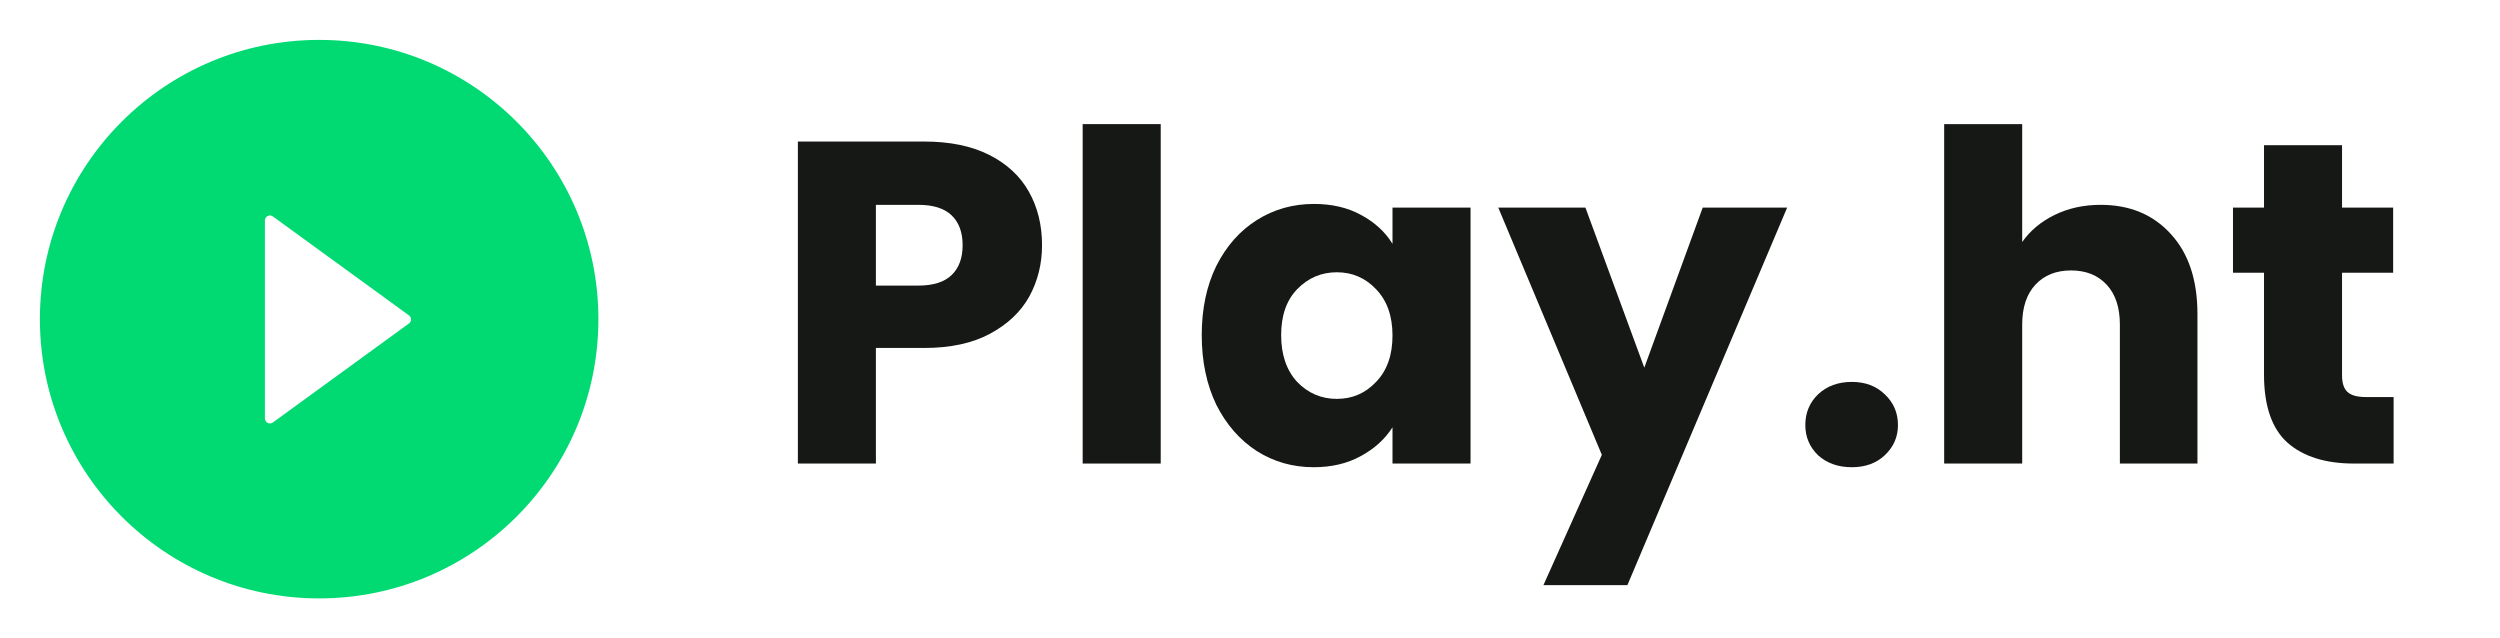
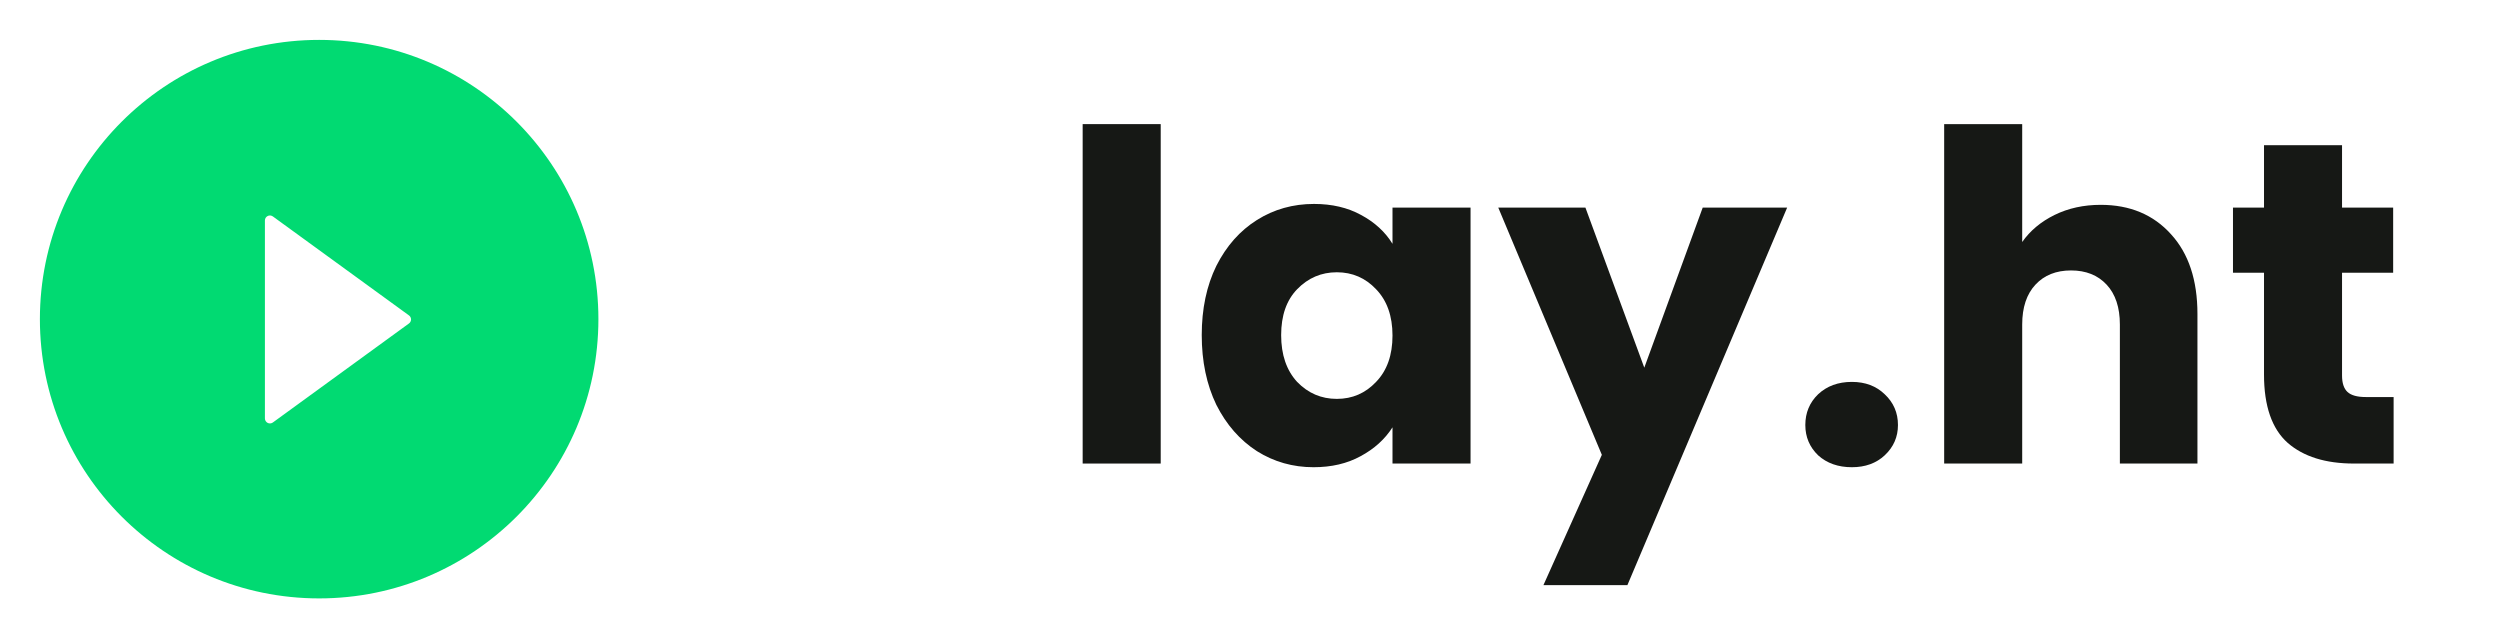
<svg xmlns="http://www.w3.org/2000/svg" width="141" height="36" viewBox="0 0 141 36" fill="none">
  <path d="M18 2.25C9.302 2.25 2.25 9.302 2.25 18C2.25 26.698 9.302 33.75 18 33.75C26.698 33.75 33.75 26.698 33.75 18C33.75 9.302 26.698 2.25 18 2.25ZM23.066 18.243L15.388 23.829C15.346 23.859 15.296 23.877 15.245 23.881C15.193 23.885 15.141 23.875 15.095 23.851C15.049 23.827 15.01 23.791 14.983 23.747C14.956 23.703 14.941 23.652 14.941 23.6V12.435C14.941 12.383 14.956 12.332 14.982 12.287C15.009 12.243 15.048 12.207 15.095 12.184C15.141 12.16 15.193 12.149 15.244 12.153C15.296 12.158 15.346 12.176 15.388 12.206L23.066 17.789C23.102 17.815 23.132 17.849 23.152 17.888C23.173 17.928 23.183 17.971 23.183 18.016C23.183 18.06 23.173 18.104 23.152 18.143C23.132 18.183 23.102 18.217 23.066 18.243V18.243Z" fill="#01DA72" />
-   <path d="M58.771 13.83C58.771 14.882 58.531 15.848 58.05 16.727C57.569 17.59 56.832 18.288 55.836 18.823C54.841 19.358 53.606 19.625 52.13 19.625H49.401V26.144H45V7.983H52.13C53.571 7.983 54.79 8.233 55.785 8.733C56.78 9.233 57.527 9.923 58.024 10.803C58.522 11.683 58.771 12.691 58.771 13.83ZM51.795 16.107C52.636 16.107 53.262 15.908 53.674 15.511C54.086 15.115 54.292 14.554 54.292 13.83C54.292 13.105 54.086 12.545 53.674 12.148C53.262 11.752 52.636 11.553 51.795 11.553H49.401V16.107H51.795Z" fill="#161815" />
  <path d="M65.464 7V26.144H61.062V7H65.464Z" fill="#161815" />
  <path d="M67.778 18.901C67.778 17.417 68.053 16.115 68.602 14.994C69.168 13.873 69.932 13.011 70.893 12.407C71.854 11.803 72.926 11.502 74.11 11.502C75.123 11.502 76.006 11.709 76.761 12.122C77.534 12.536 78.126 13.08 78.537 13.752V11.709H82.939V26.144H78.537V24.101C78.108 24.773 77.508 25.316 76.736 25.73C75.981 26.144 75.097 26.351 74.084 26.351C72.918 26.351 71.854 26.049 70.893 25.446C69.932 24.825 69.168 23.954 68.602 22.833C68.053 21.695 67.778 20.384 67.778 18.901ZM78.537 18.926C78.537 17.823 78.228 16.952 77.611 16.313C77.01 15.675 76.272 15.356 75.397 15.356C74.522 15.356 73.776 15.675 73.158 16.313C72.557 16.934 72.257 17.797 72.257 18.901C72.257 20.004 72.557 20.884 73.158 21.539C73.776 22.177 74.522 22.497 75.397 22.497C76.272 22.497 77.01 22.177 77.611 21.539C78.228 20.901 78.537 20.03 78.537 18.926Z" fill="#161815" />
  <path d="M100.795 11.709L91.786 33H87.05L90.344 25.653L84.502 11.709H89.418L92.738 20.737L96.033 11.709H100.795Z" fill="#161815" />
  <path d="M104.446 26.351C103.673 26.351 103.038 26.127 102.541 25.679C102.06 25.213 101.82 24.644 101.82 23.971C101.82 23.281 102.06 22.703 102.541 22.238C103.038 21.772 103.673 21.539 104.446 21.539C105.201 21.539 105.818 21.772 106.299 22.238C106.796 22.703 107.045 23.281 107.045 23.971C107.045 24.644 106.796 25.213 106.299 25.679C105.818 26.127 105.201 26.351 104.446 26.351Z" fill="#161815" />
  <path d="M118.48 11.553C120.127 11.553 121.448 12.105 122.443 13.209C123.439 14.296 123.936 15.796 123.936 17.71V26.144H119.561V18.305C119.561 17.34 119.312 16.589 118.814 16.055C118.317 15.52 117.647 15.253 116.806 15.253C115.966 15.253 115.296 15.52 114.799 16.055C114.301 16.589 114.052 17.34 114.052 18.305V26.144H109.651V7H114.052V13.649C114.498 13.011 115.108 12.502 115.88 12.122C116.652 11.743 117.519 11.553 118.48 11.553Z" fill="#161815" />
  <path d="M135 22.393V26.144H132.761C131.165 26.144 129.921 25.756 129.028 24.98C128.136 24.187 127.69 22.902 127.69 21.125V15.382H125.94V11.709H127.69V8.19H132.091V11.709H134.974V15.382H132.091V21.177C132.091 21.608 132.194 21.919 132.4 22.108C132.606 22.298 132.949 22.393 133.43 22.393H135Z" fill="#161815" />
</svg>